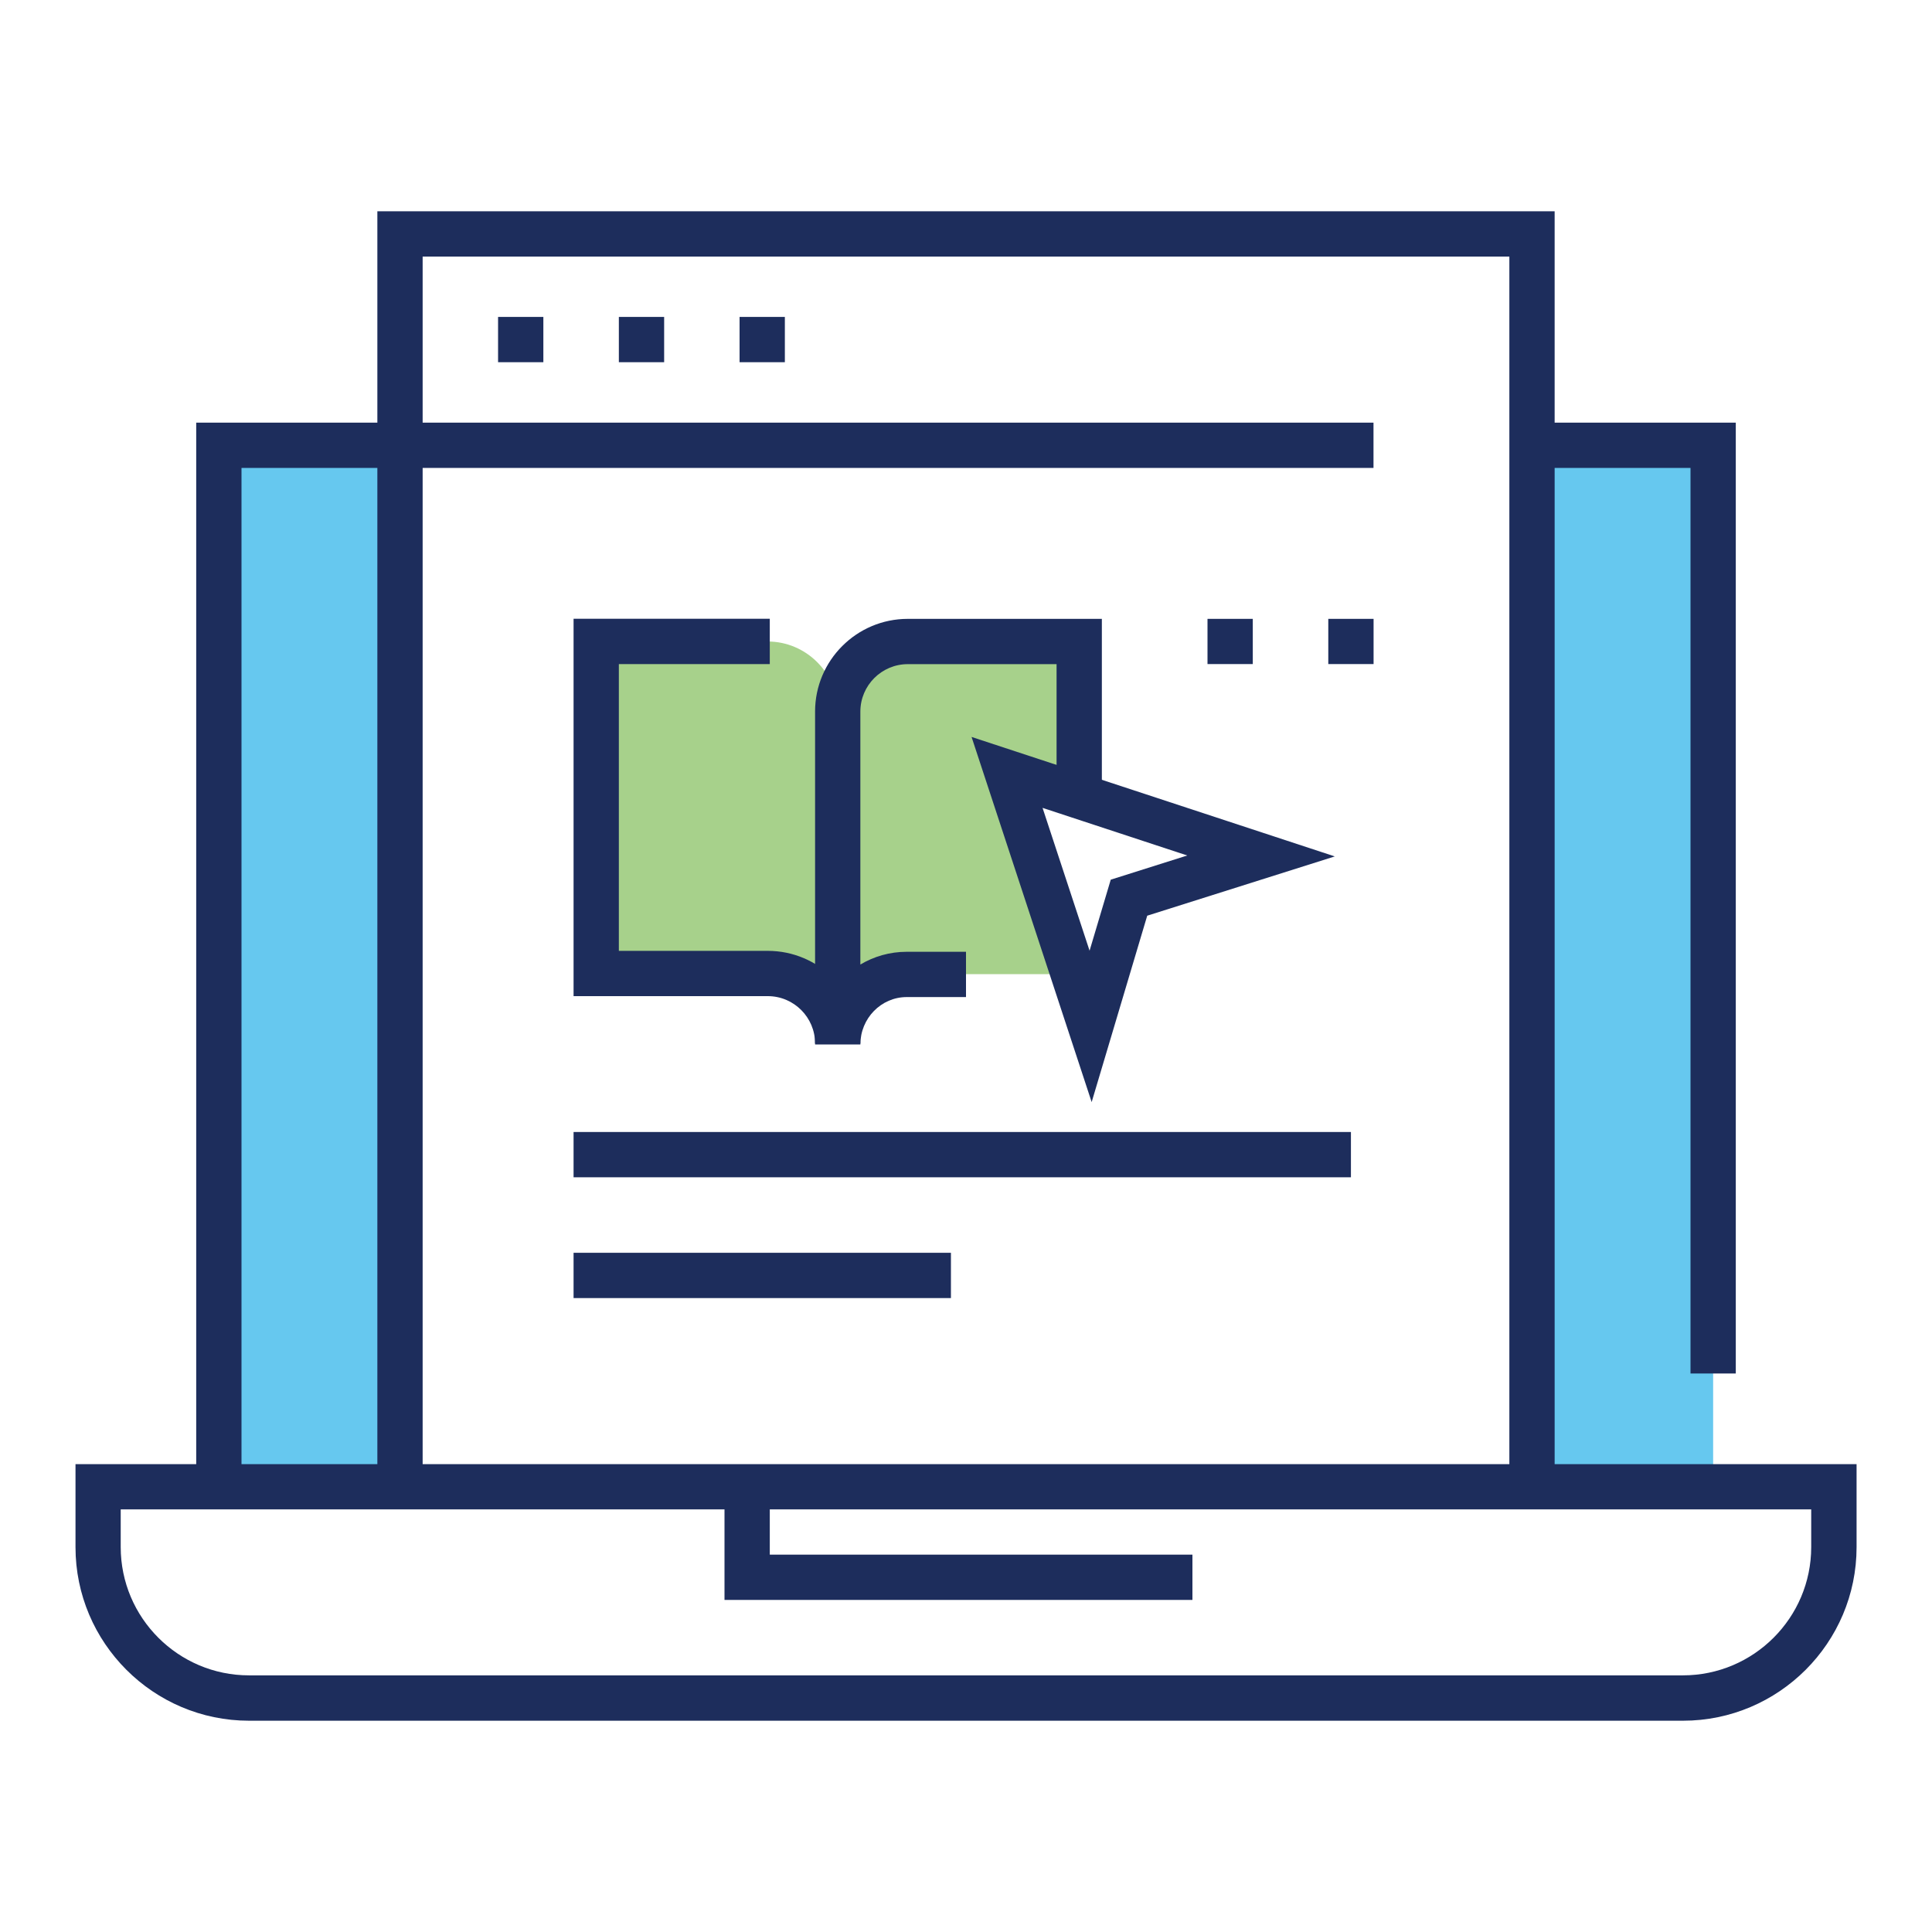
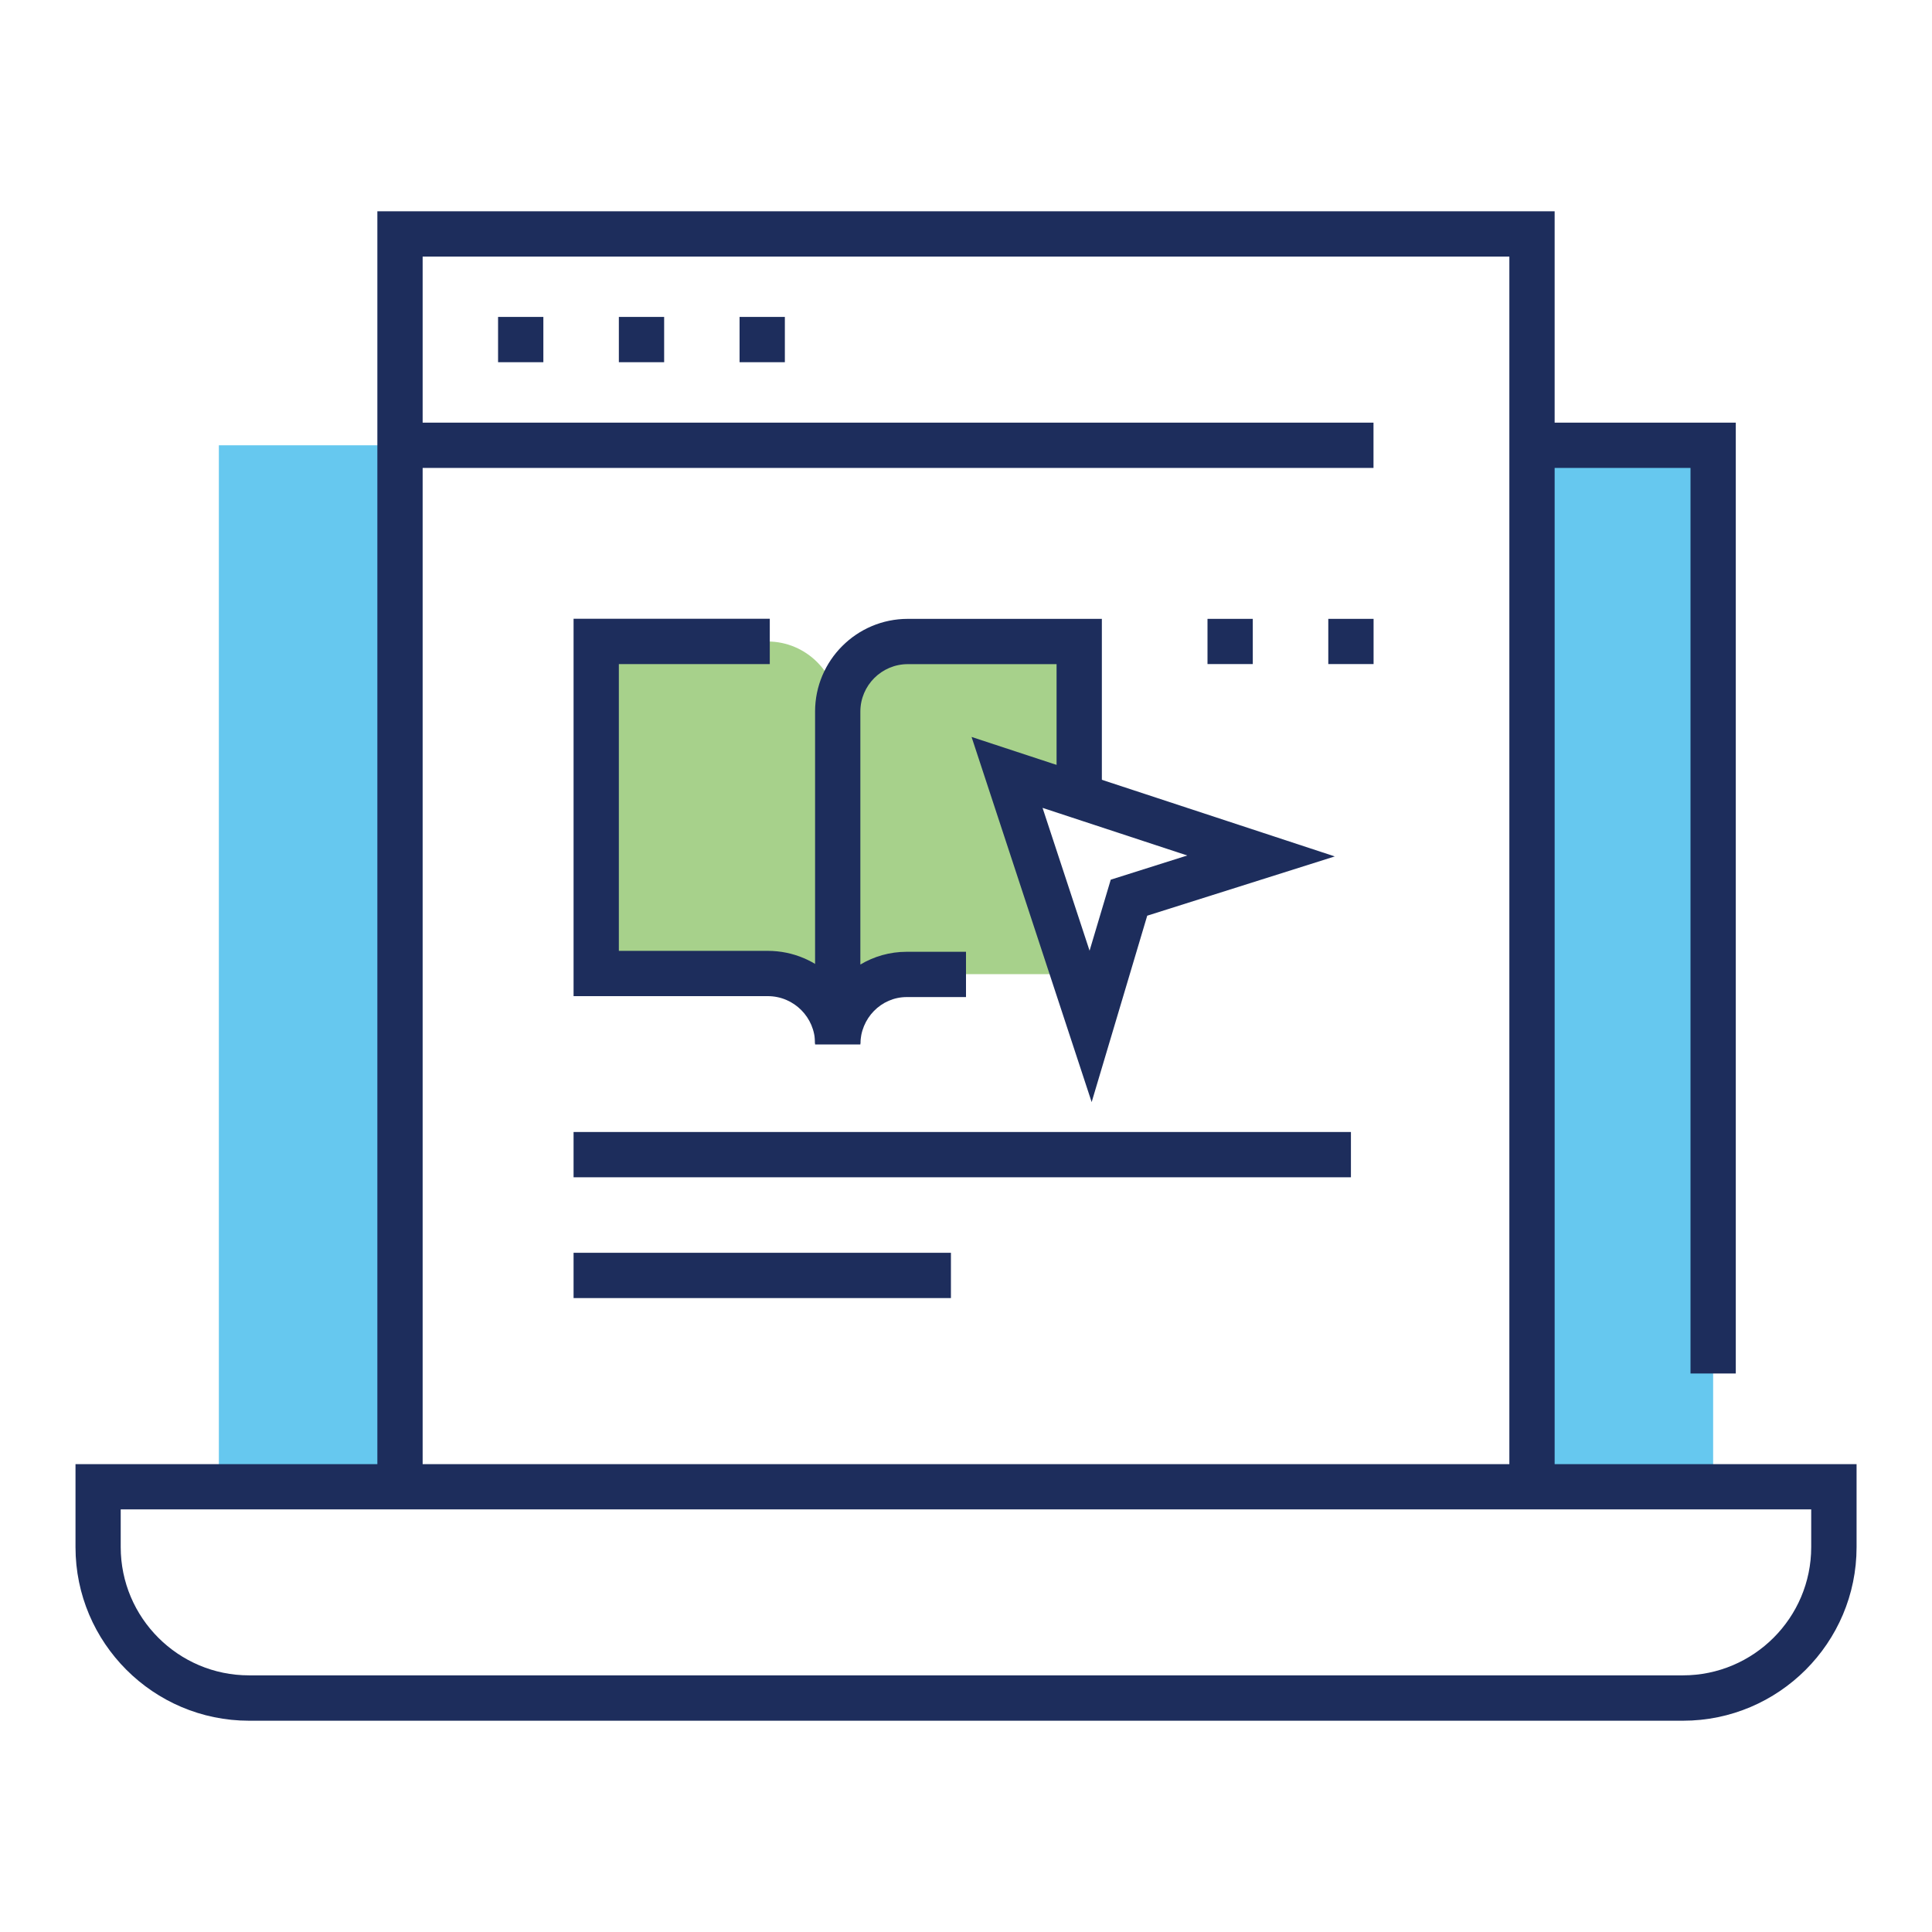
<svg xmlns="http://www.w3.org/2000/svg" id="a" viewBox="0 0 250 250">
  <rect x="198.24" y="57.62" width="23.44" height="134.77" fill="#00a4e4" opacity=".6" />
  <rect x="28.32" y="57.62" width="23.44" height="134.77" fill="#00a4e4" opacity=".6" />
  <path d="m132.27,101.9l7.38,2.43v-21.32h-22.18c-4.99,0-9.07,4.08-9.07,9.07v43.07c0-4.99,4.02-9.07,8.93-9.07l6.7-.03h15.62l-7.38-24.15Z" fill="#6cb33f" opacity=".6" />
  <path d="m77.15,83.01h22.18c4.99,0,9.07,4.08,9.07,9.07v43.07c0-4.99-4.02-9.07-8.93-9.07l-6.7-.03h-15.62v-43.05Z" fill="#6cb33f" opacity=".6" />
-   <polygon points="31.25 191.41 25.39 191.41 25.39 54.69 51.76 54.69 51.76 60.55 31.25 60.55 31.25 191.41" fill="#1d2d5c" />
  <polygon points="224.61 177.73 218.75 177.73 218.75 60.55 198.24 60.55 198.24 54.69 224.61 54.69 224.61 177.73" fill="#1d2d5c" />
-   <polygon points="154.3 207.03 93.75 207.03 93.75 192.38 99.61 192.38 99.61 201.17 154.3 201.17 154.3 207.03" fill="#1d2d5c" />
  <polygon points="201.17 191.41 195.31 191.41 195.31 33.2 54.69 33.2 54.69 191.41 48.83 191.41 48.83 27.34 201.17 27.34 201.17 191.41" fill="#1d2d5c" />
  <rect x="52.73" y="54.69" width="125" height="5.86" fill="#1d2d5c" />
  <path d="m111.33,135.02h-5.86c0-3.37-2.74-6.12-6.12-6.12h-25.13v-48.83h25.39v5.86h-19.53v37.11h19.27c6.6,0,11.98,5.37,11.98,11.98Z" fill="#1d2d5c" />
  <path d="m111.33,135.15h-5.86v-43.07c0-6.62,5.38-12,12-12h25.11v24.25h-5.86v-18.39h-19.25c-3.38,0-6.14,2.75-6.14,6.14v32.73c1.76-1.05,3.81-1.65,6-1.65h7.67v5.86h-7.67c-3.31,0-6,2.75-6,6.14Z" fill="#1d2d5c" />
  <path d="m141.26,142.61l-15.54-47.25,47,15.46-24.27,7.67-7.19,24.12Zm-6.35-38.06l6.08,18.47,2.74-9.19,9.9-3.13-18.72-6.16Z" fill="#1d2d5c" />
  <rect x="74.22" y="146.48" width="100.59" height="5.86" fill="#1d2d5c" />
  <rect x="74.22" y="162.11" width="48.83" height="5.86" fill="#1d2d5c" />
  <path d="m217.77,222.66H32.23c-12.38,0-22.46-10.08-22.46-22.46v-10.74h230.47v10.74c0,12.38-10.08,22.46-22.46,22.46ZM15.62,195.31v4.88c0,9.15,7.45,16.6,16.6,16.6h185.55c9.15,0,16.6-7.45,16.6-16.6v-4.88H15.62Z" fill="#1d2d5c" />
  <rect x="0" y="0" width="250" height="250" fill="none" />
  <path d="m95.7,46.87v-5.86h5.86v5.86h-5.86Zm-15.62,0v-5.86h5.86v5.86h-5.86Zm-15.63,0v-5.86h5.86v5.86h-5.86Z" fill="#1d2d5c" />
  <path d="m171.88,85.93v-5.85h5.86v5.85h-5.86Zm-15.63,0v-5.85h5.86v5.85h-5.86Z" fill="#1d2d5c" />
</svg>